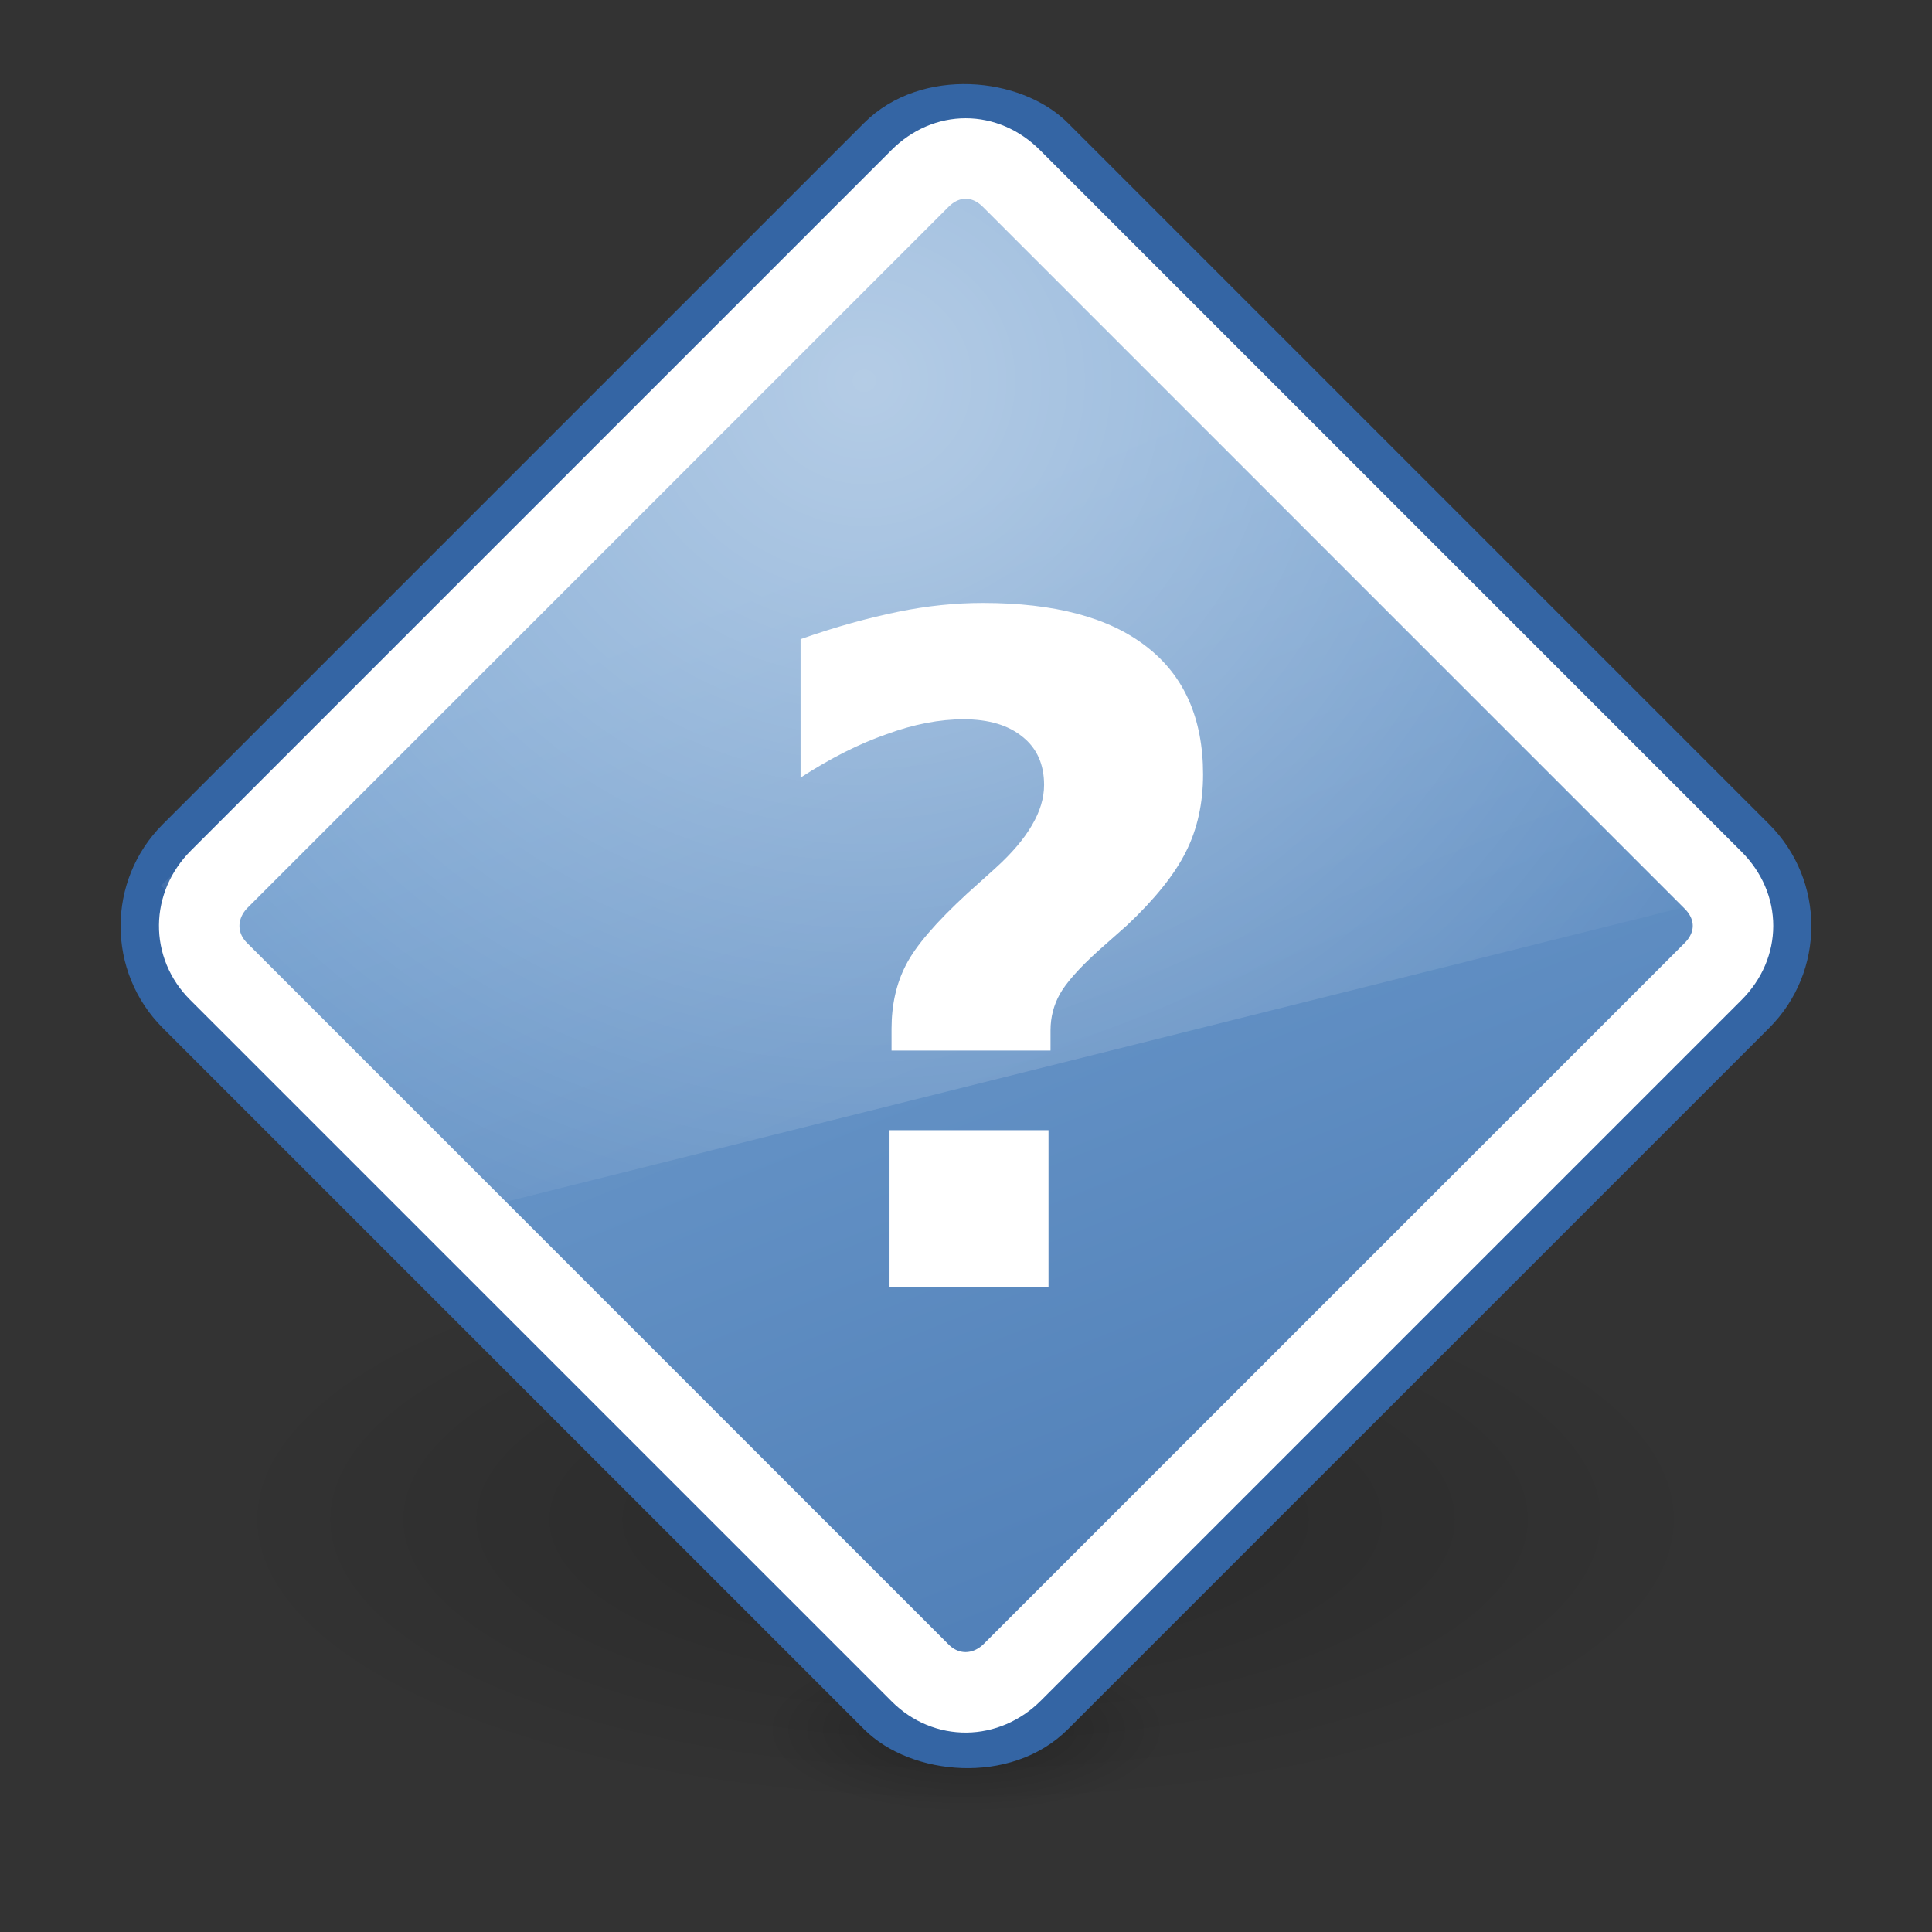
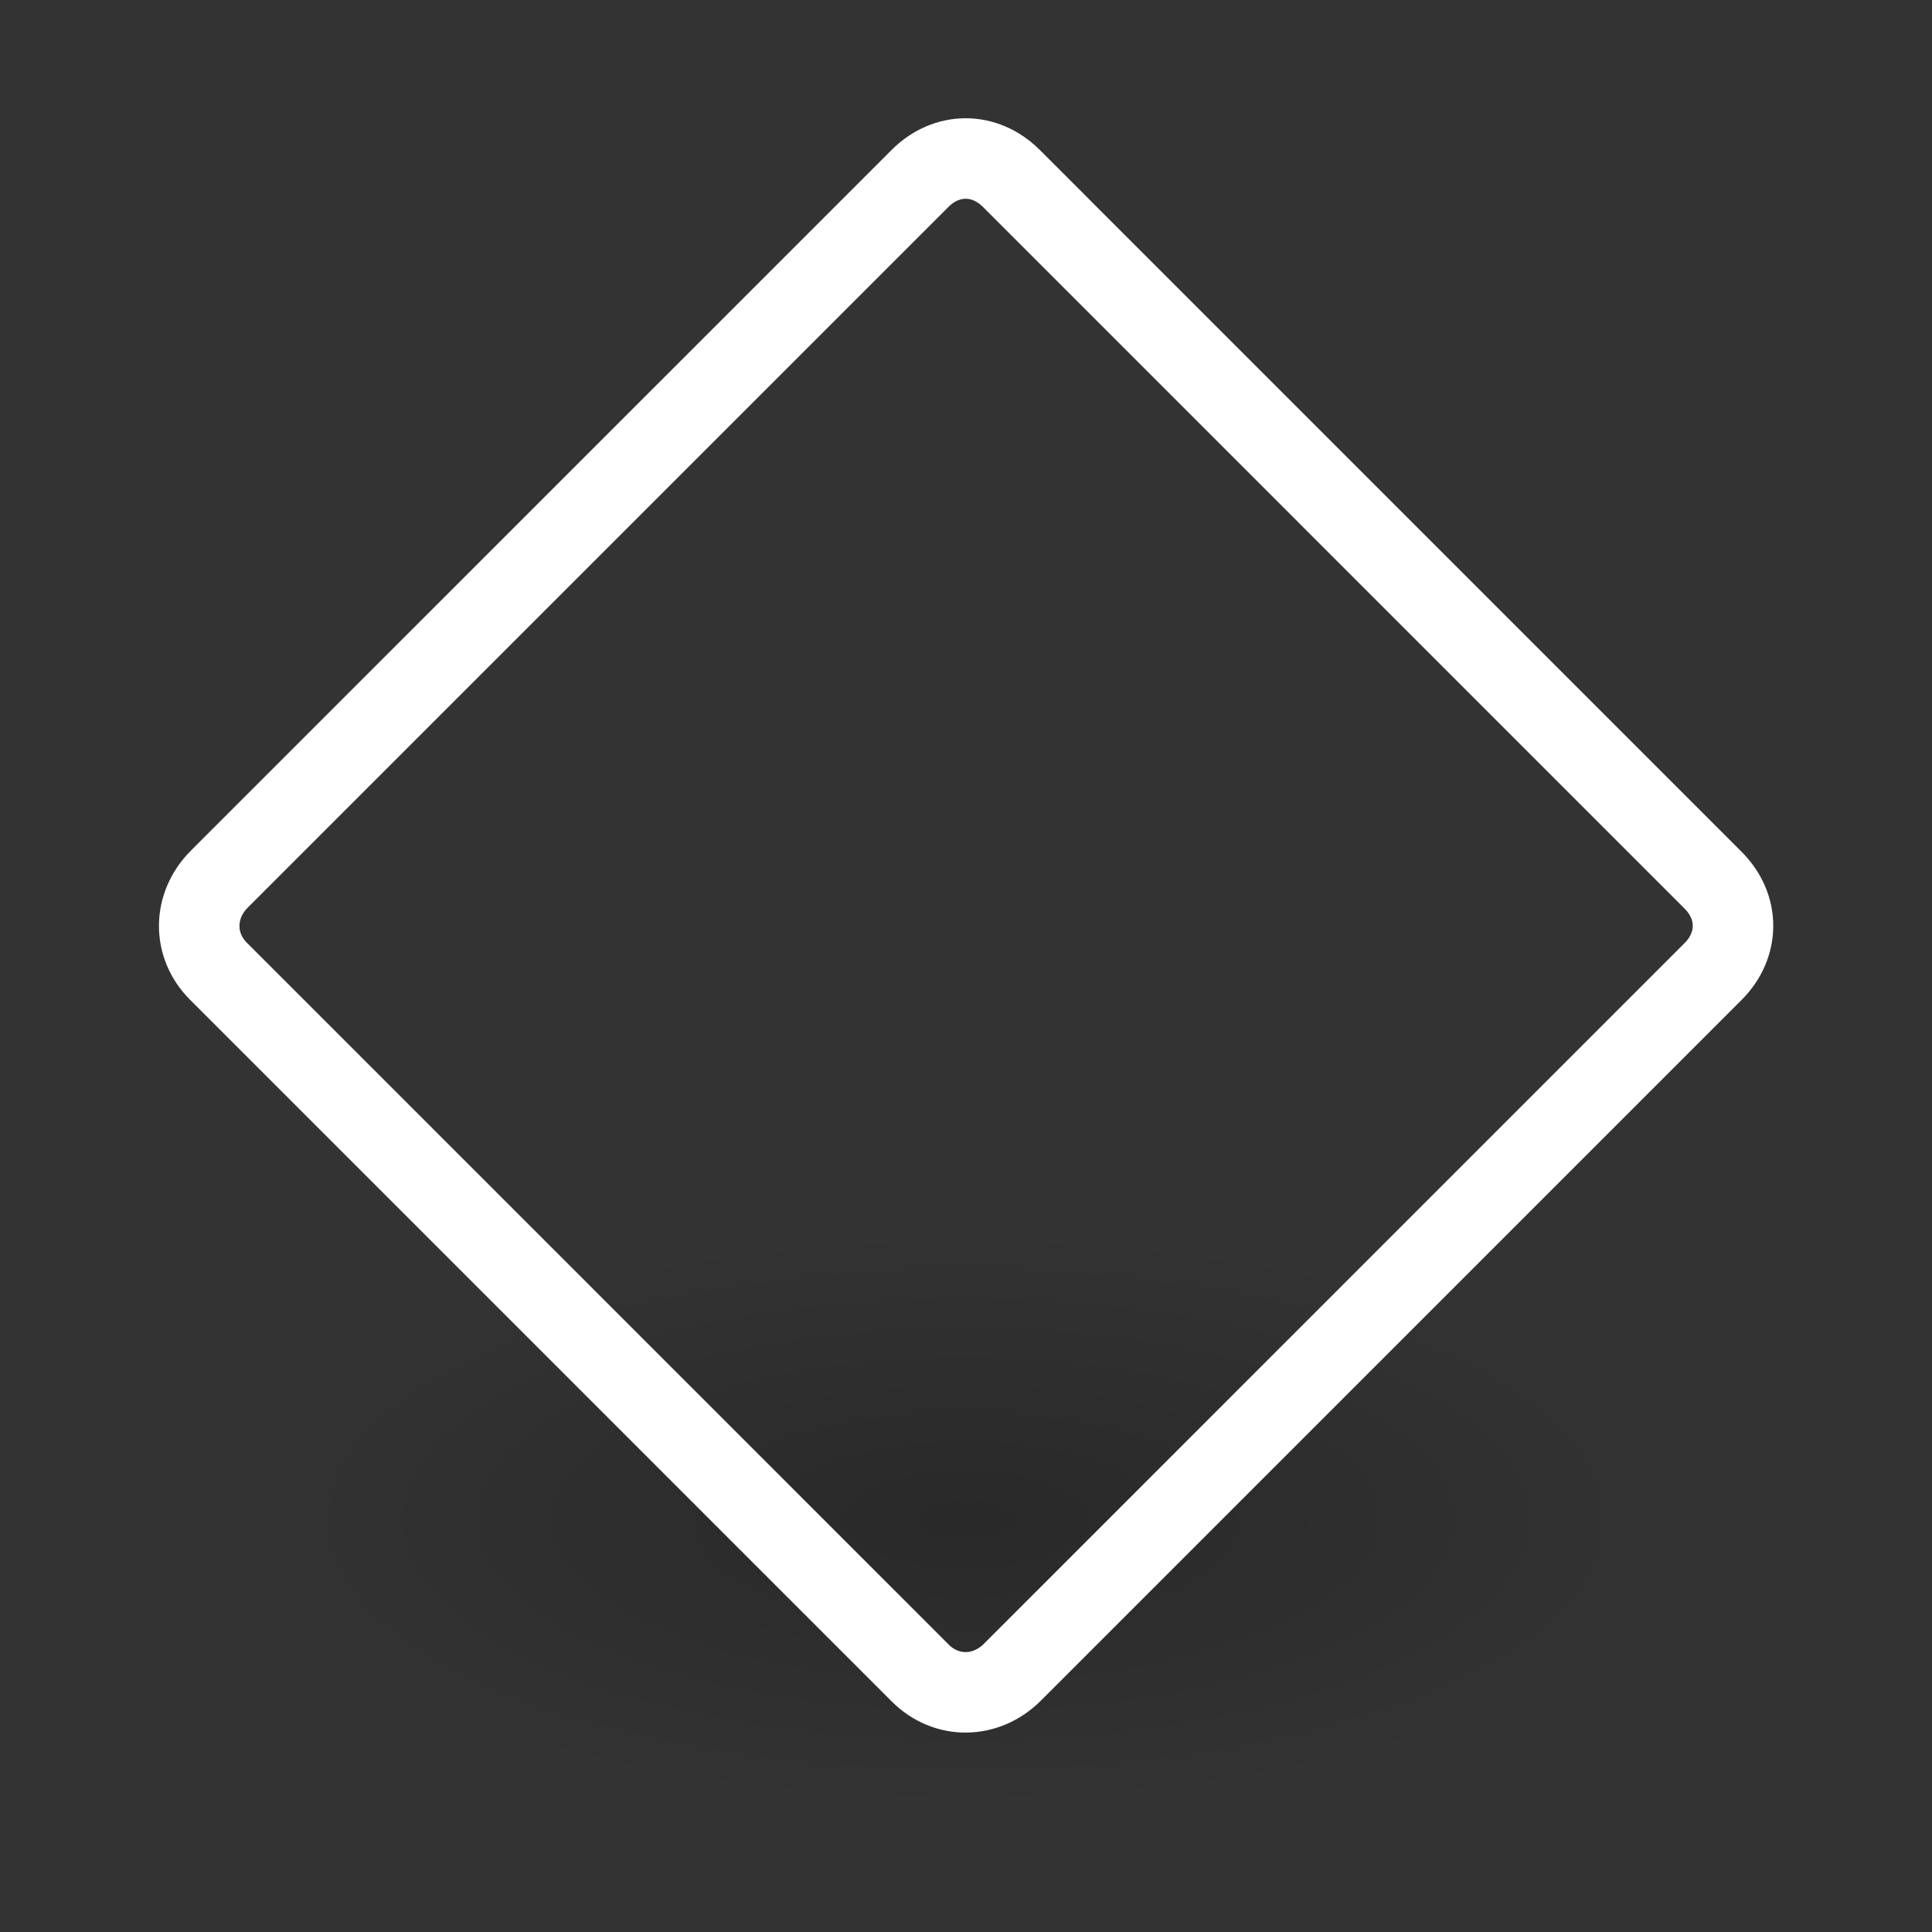
<svg xmlns="http://www.w3.org/2000/svg" width="48" height="48">
  <rect width="100%" height="100%" fill="#333333" stroke="none" />
  <defs>
    <radialGradient id="a" cx="10.84" cy="17.44" r="10.72" gradientTransform="matrix(1 0 0 .338 0 11.54)" gradientUnits="userSpaceOnUse">
      <stop offset="0" />
      <stop offset="1" stop-opacity="0" />
    </radialGradient>
    <radialGradient id="c" cx="79.4" cy="44.53" r="50.67" gradientTransform="matrix(.511 0 0 .492 -19.1 -12.45)" gradientUnits="userSpaceOnUse">
      <stop offset="0" stop-color="#fff" />
      <stop offset="1" stop-color="#fff" stop-opacity="0" />
    </radialGradient>
    <linearGradient id="b" x1="-3.88" x2="-23.86" y1="20.51" y2="67.3" gradientUnits="userSpaceOnUse">
      <stop offset="0" stop-color="#729fcf" />
      <stop offset="1" stop-color="#3465a4" />
    </linearGradient>
  </defs>
  <g fill="url(#a)">
    <ellipse cx="10.84" cy="17.44" opacity=".2" rx="10.72" ry="3.63" transform="matrix(1.726 0 0 2 5.28 2.88)" />
-     <ellipse cx="10.84" cy="17.44" opacity=".25" rx="10.72" ry="3.63" transform="matrix(.467 0 0 .572 18.94 33)" />
  </g>
  <g stroke-dashoffset=".7" stroke-linecap="round">
-     <rect width="30.8" height="30.8" x="-14.7" y="17.84" fill="url(#b)" stroke="#3465a4" rx="3.08" transform="rotate(-45)" />
    <path fill="none" stroke="#fff" stroke-width="2" d="M5.451 21.839c-.66.66-.67 1.645-.023 2.292l17.435 17.435c.648.648 1.632.638 2.292-.023L42.561 24.137c.66-.66.66-1.61 0-2.269L25.127 4.433c-.66-.66-1.61-.66-2.269 0L5.451 21.839z" />
  </g>
-   <path fill="#fff" d="M26.1 26.1h-3.95v-.54c0-.6.12-1.13.36-1.59.24-.47.75-1.06 1.52-1.77l.7-.63c.42-.38.72-.74.91-1.07.2-.34.3-.67.3-1 0-.51-.18-.91-.53-1.19-.35-.29-.84-.44-1.47-.44-.59 0-1.23.12-1.91.37-.69.24-1.4.6-2.14 1.08v-3.44c.88-.31 1.69-.53 2.42-.68.73-.15 1.43-.22 2.11-.22 1.78 0 3.14.36 4.07 1.09.93.72 1.4 1.78 1.4 3.17 0 .71-.14 1.36-.43 1.93-.28.56-.77 1.17-1.46 1.82l-.7.62c-.5.45-.82.82-.97 1.09-.15.27-.23.57-.23.9v.49m-4 1.99h3.95v3.89H22.1v-3.89" />
-   <path fill="url(#c)" d="M23.37 4.3c-1 0-1.9.6-2.4 1.5L4 22l8 8 32-8L25.76 5.7c-.5-.9-1.39-1.4-2.39-1.4z" opacity=".47" />
</svg>